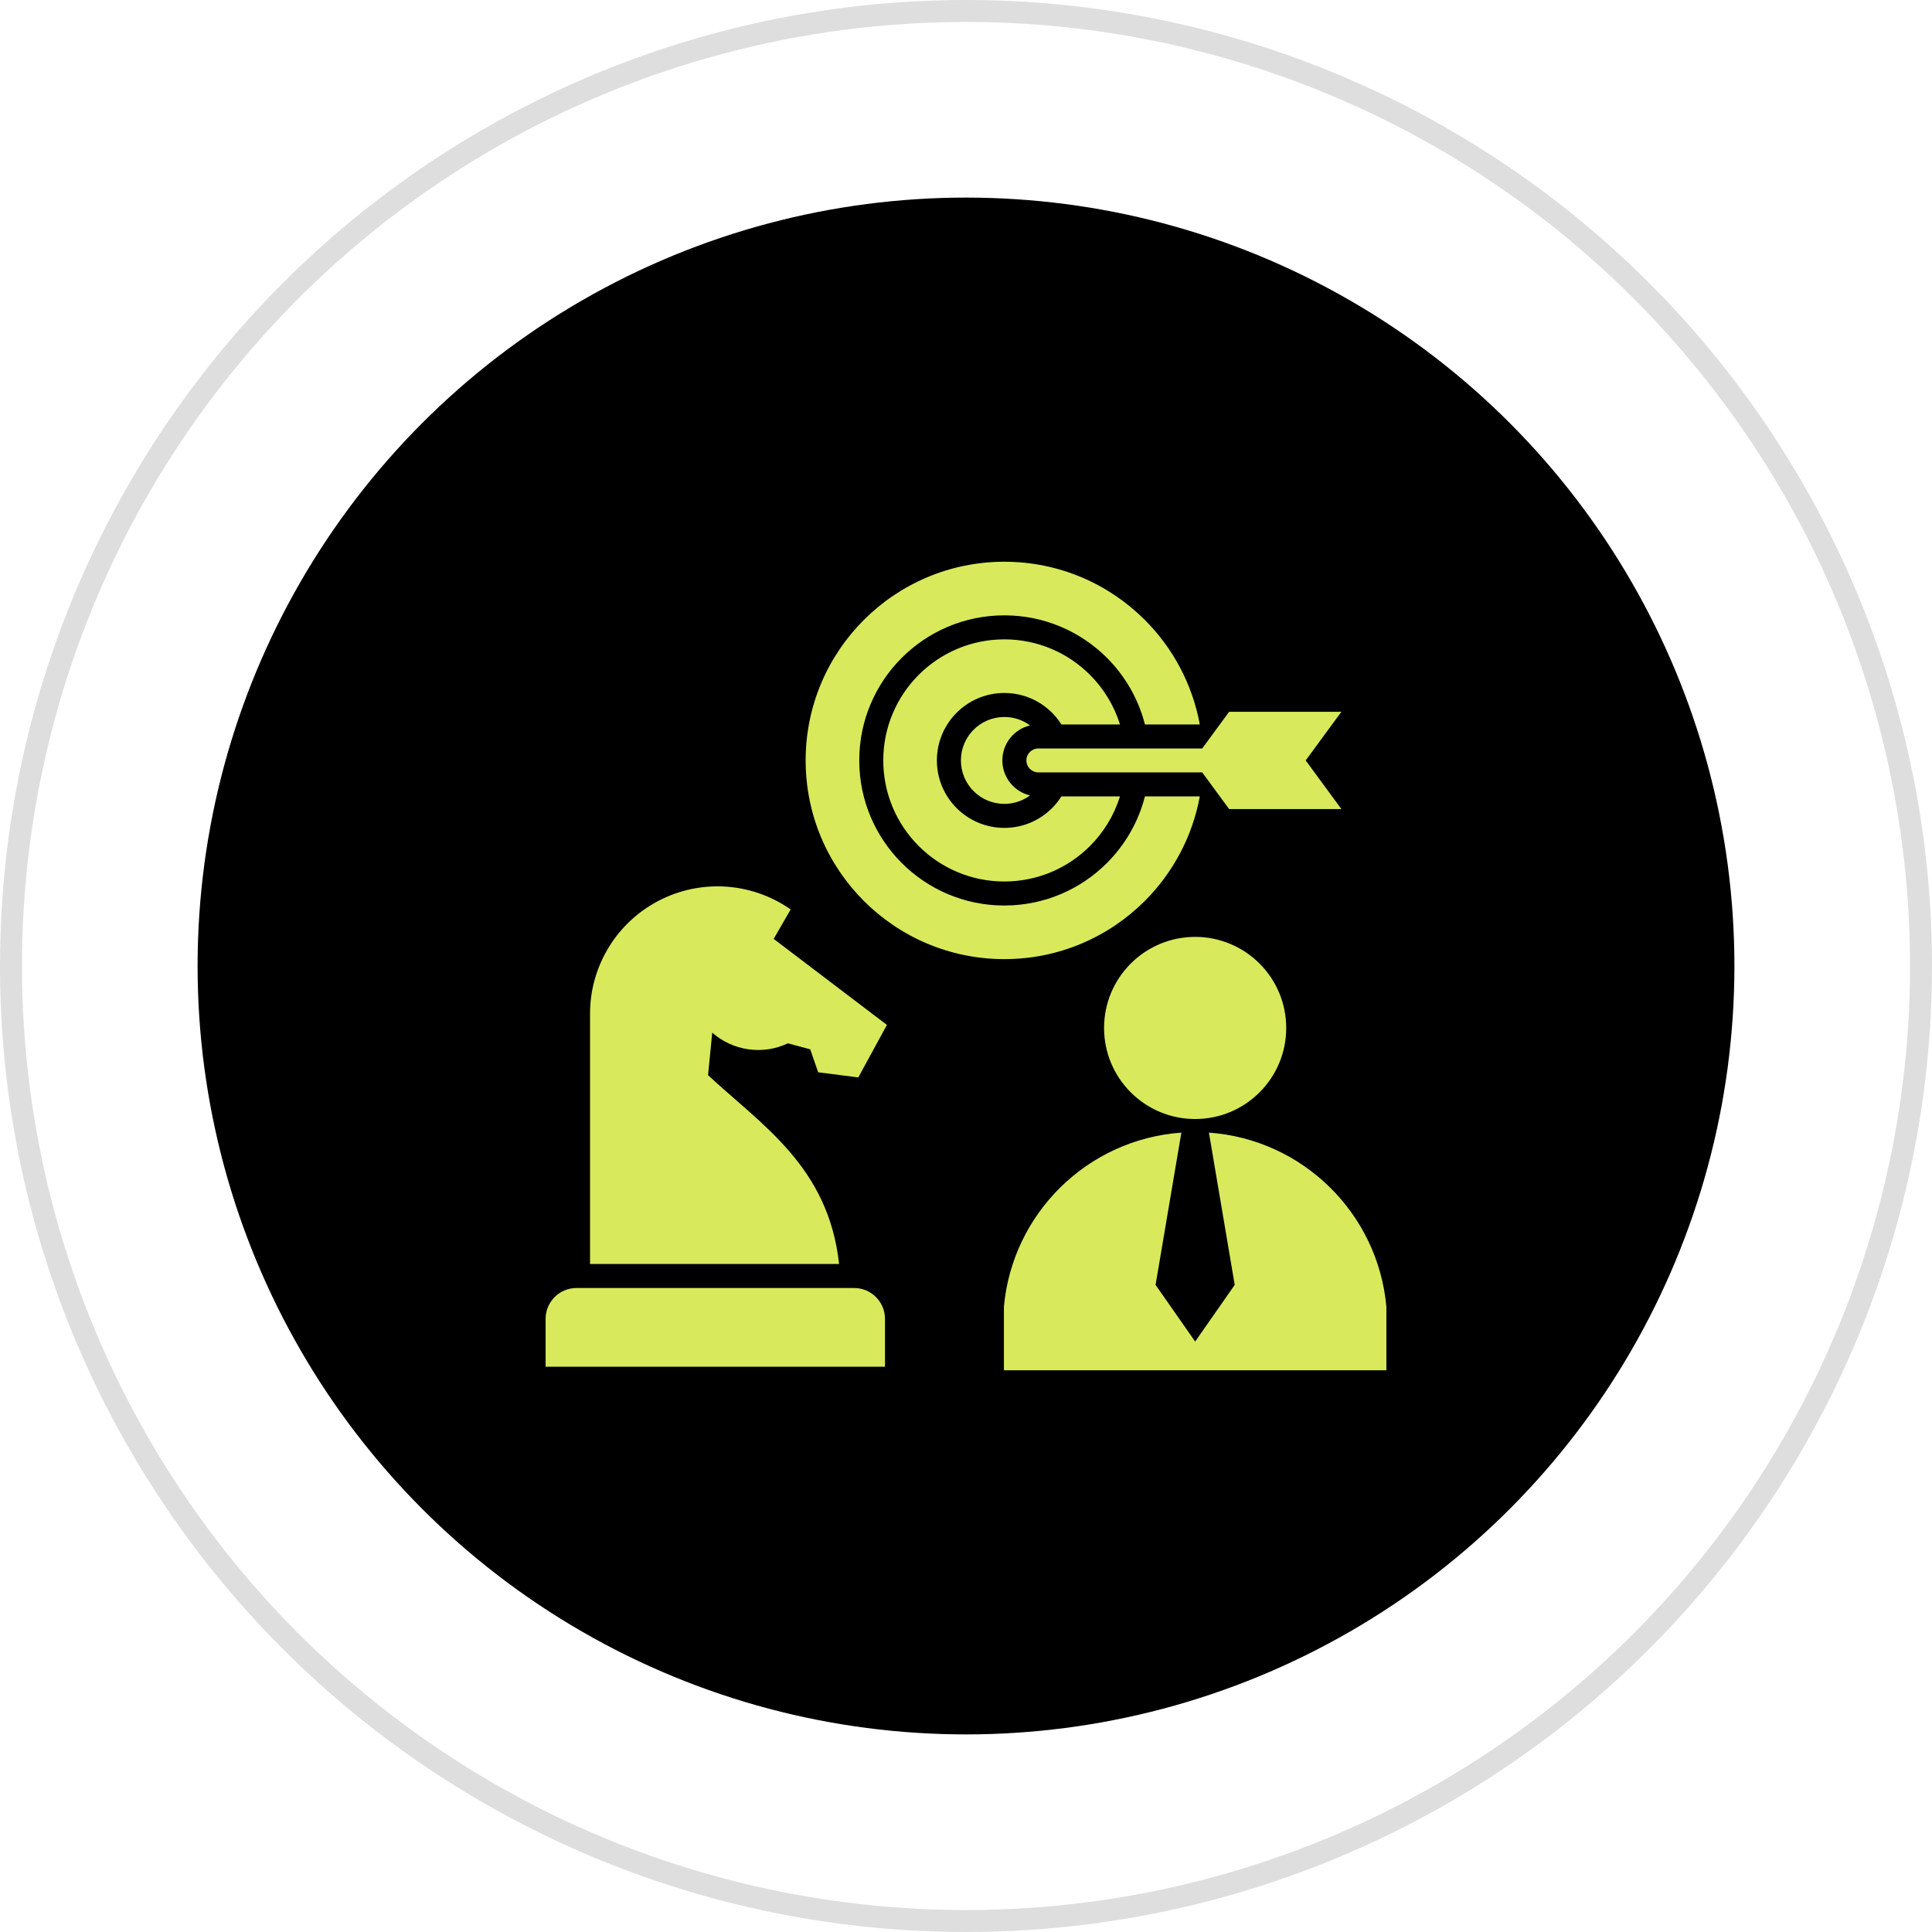
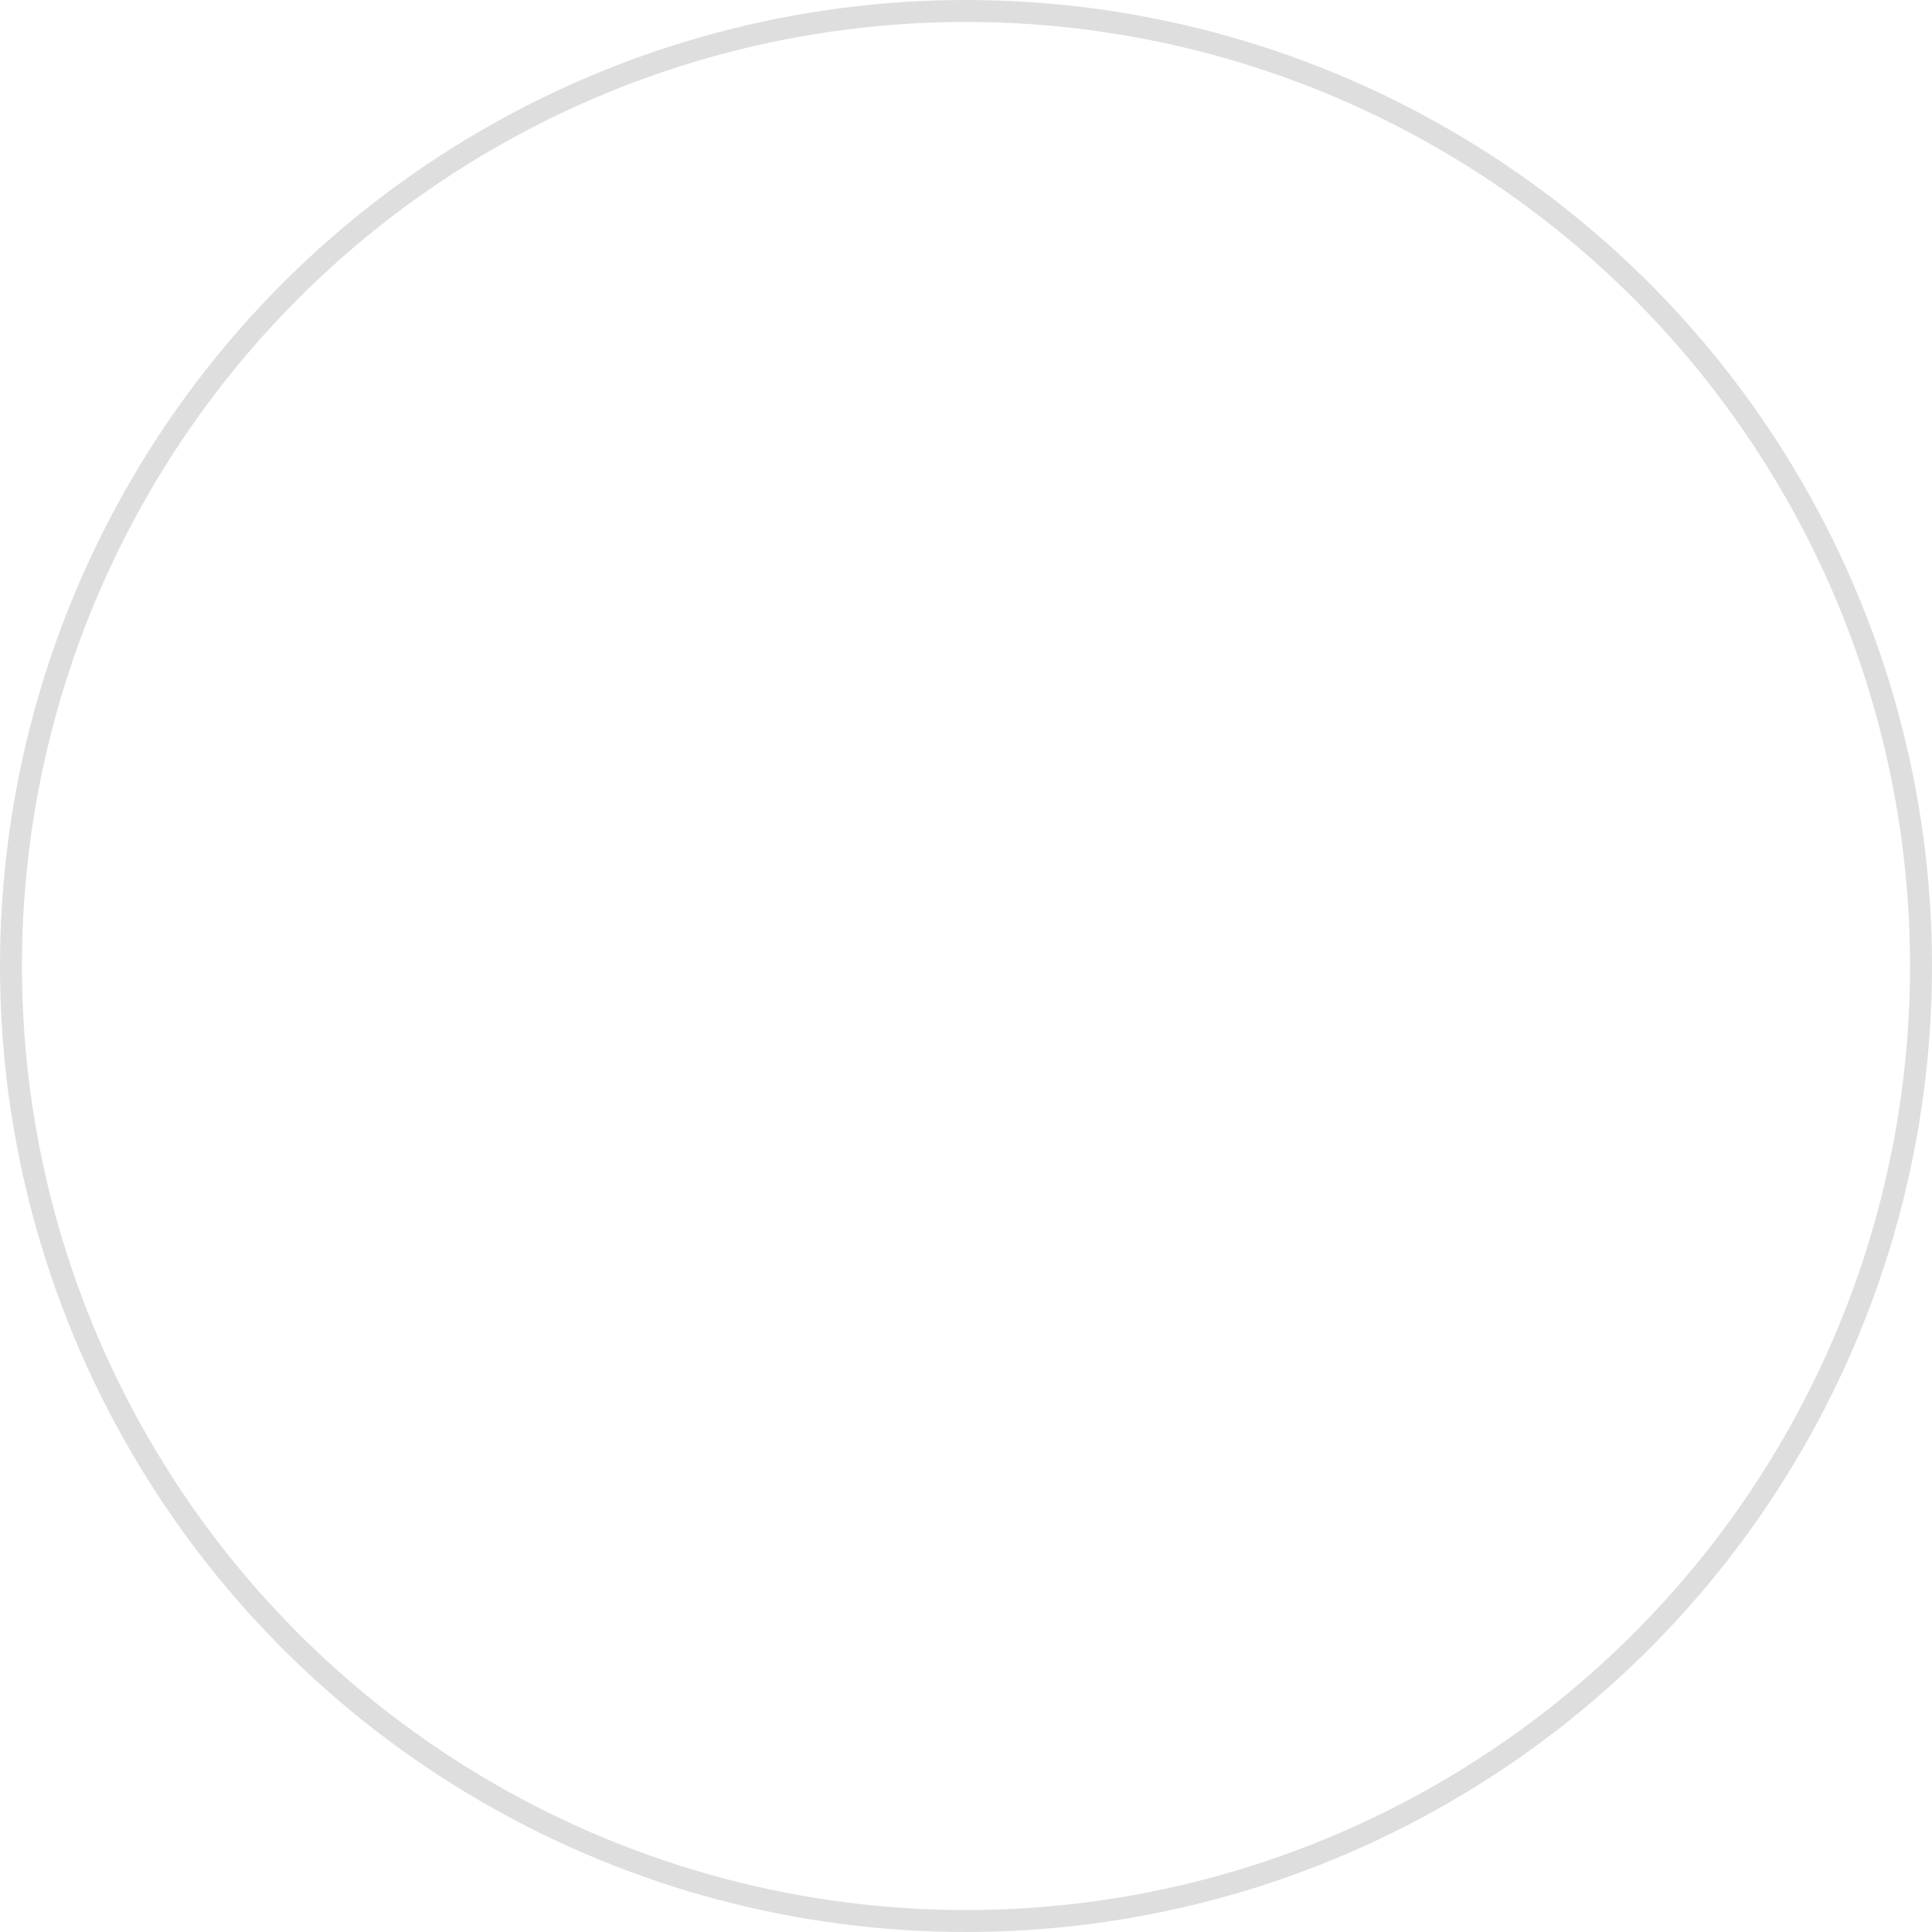
<svg xmlns="http://www.w3.org/2000/svg" width="88" height="88" viewBox="0 0 88 88" fill="none">
  <circle cx="44" cy="44" r="43.5" stroke="#DEDEDE" />
-   <circle cx="44" cy="44" r="35" fill="black" />
-   <path fill-rule="evenodd" clip-rule="evenodd" d="M35.24 42.765L40.398 46.683L39.094 49.076L37.266 48.841L36.905 47.795L35.888 47.522C34.724 48.072 33.371 47.855 32.441 47.036L32.251 48.973C34.705 51.252 37.734 53.141 38.22 57.574H26.875V46.182C26.872 44.12 27.969 42.194 29.777 41.15C31.733 40.021 34.165 40.128 36.014 41.424L35.24 42.765ZM38.908 58.667H26.254C25.483 58.667 24.852 59.298 24.852 60.07V62.253H40.31V60.07C40.31 59.298 39.679 58.667 38.908 58.667ZM55.065 51.589L56.24 58.525L54.438 61.105L52.635 58.525L53.81 51.589C49.535 51.892 46.11 55.267 45.727 59.519V62.414H63.148V59.519C62.765 55.267 59.34 51.892 55.065 51.589ZM50.289 46.822C50.289 49.113 52.146 50.97 54.438 50.97C56.729 50.97 58.586 49.113 58.586 46.822C58.586 44.531 56.729 42.674 54.438 42.674C52.146 42.674 50.289 44.531 50.289 46.822ZM45.746 43.687C48.246 43.687 50.508 42.674 52.146 41.036C53.417 39.765 54.312 38.117 54.649 36.275H52.15C51.852 37.441 51.245 38.484 50.419 39.309C49.223 40.505 47.571 41.245 45.746 41.245C43.922 41.245 42.27 40.505 41.074 39.309C39.878 38.113 39.138 36.461 39.138 34.636C39.138 32.812 39.878 31.159 41.074 29.963C42.27 28.768 43.922 28.028 45.746 28.028C47.571 28.028 49.223 28.768 50.419 29.963C51.245 30.789 51.852 31.831 52.15 32.998H54.649C54.312 31.155 53.417 29.508 52.146 28.237C50.508 26.599 48.246 25.586 45.746 25.586C43.247 25.586 40.984 26.599 39.347 28.237C37.709 29.874 36.696 32.137 36.696 34.636C36.696 37.136 37.709 39.398 39.347 41.036C40.984 42.674 43.247 43.687 45.746 43.687ZM48.346 32.998H51.014C50.745 32.134 50.27 31.361 49.646 30.737C48.648 29.739 47.269 29.122 45.746 29.122C44.223 29.122 42.845 29.739 41.847 30.737C40.849 31.735 40.232 33.114 40.232 34.636C40.232 36.159 40.849 37.538 41.847 38.536C42.845 39.534 44.223 40.151 45.746 40.151C47.269 40.151 48.648 39.534 49.646 38.536C50.27 37.912 50.745 37.139 51.014 36.275H48.346C48.224 36.468 48.08 36.648 47.919 36.809C47.363 37.365 46.595 37.709 45.746 37.709C44.898 37.709 44.13 37.365 43.574 36.809C43.018 36.253 42.674 35.485 42.674 34.636C42.674 33.788 43.018 33.02 43.574 32.464C44.13 31.908 44.898 31.564 45.746 31.564C46.841 31.564 47.802 32.136 48.346 32.998ZM46.918 33.042C46.59 32.8 46.185 32.658 45.746 32.658C45.2 32.658 44.705 32.879 44.347 33.237C43.989 33.595 43.768 34.09 43.768 34.636C43.768 35.183 43.989 35.678 44.347 36.036C44.705 36.394 45.2 36.615 45.746 36.615C46.185 36.615 46.59 36.472 46.918 36.231C46.195 36.061 45.656 35.411 45.656 34.636C45.656 33.862 46.195 33.212 46.918 33.042ZM46.75 34.636C46.75 34.937 46.994 35.181 47.295 35.181H54.759L55.984 36.851H61.098L59.473 34.636L61.098 32.422H55.984L54.759 34.092H47.295C46.994 34.092 46.75 34.336 46.75 34.636V34.636Z" fill="#D8E95C" />
</svg>